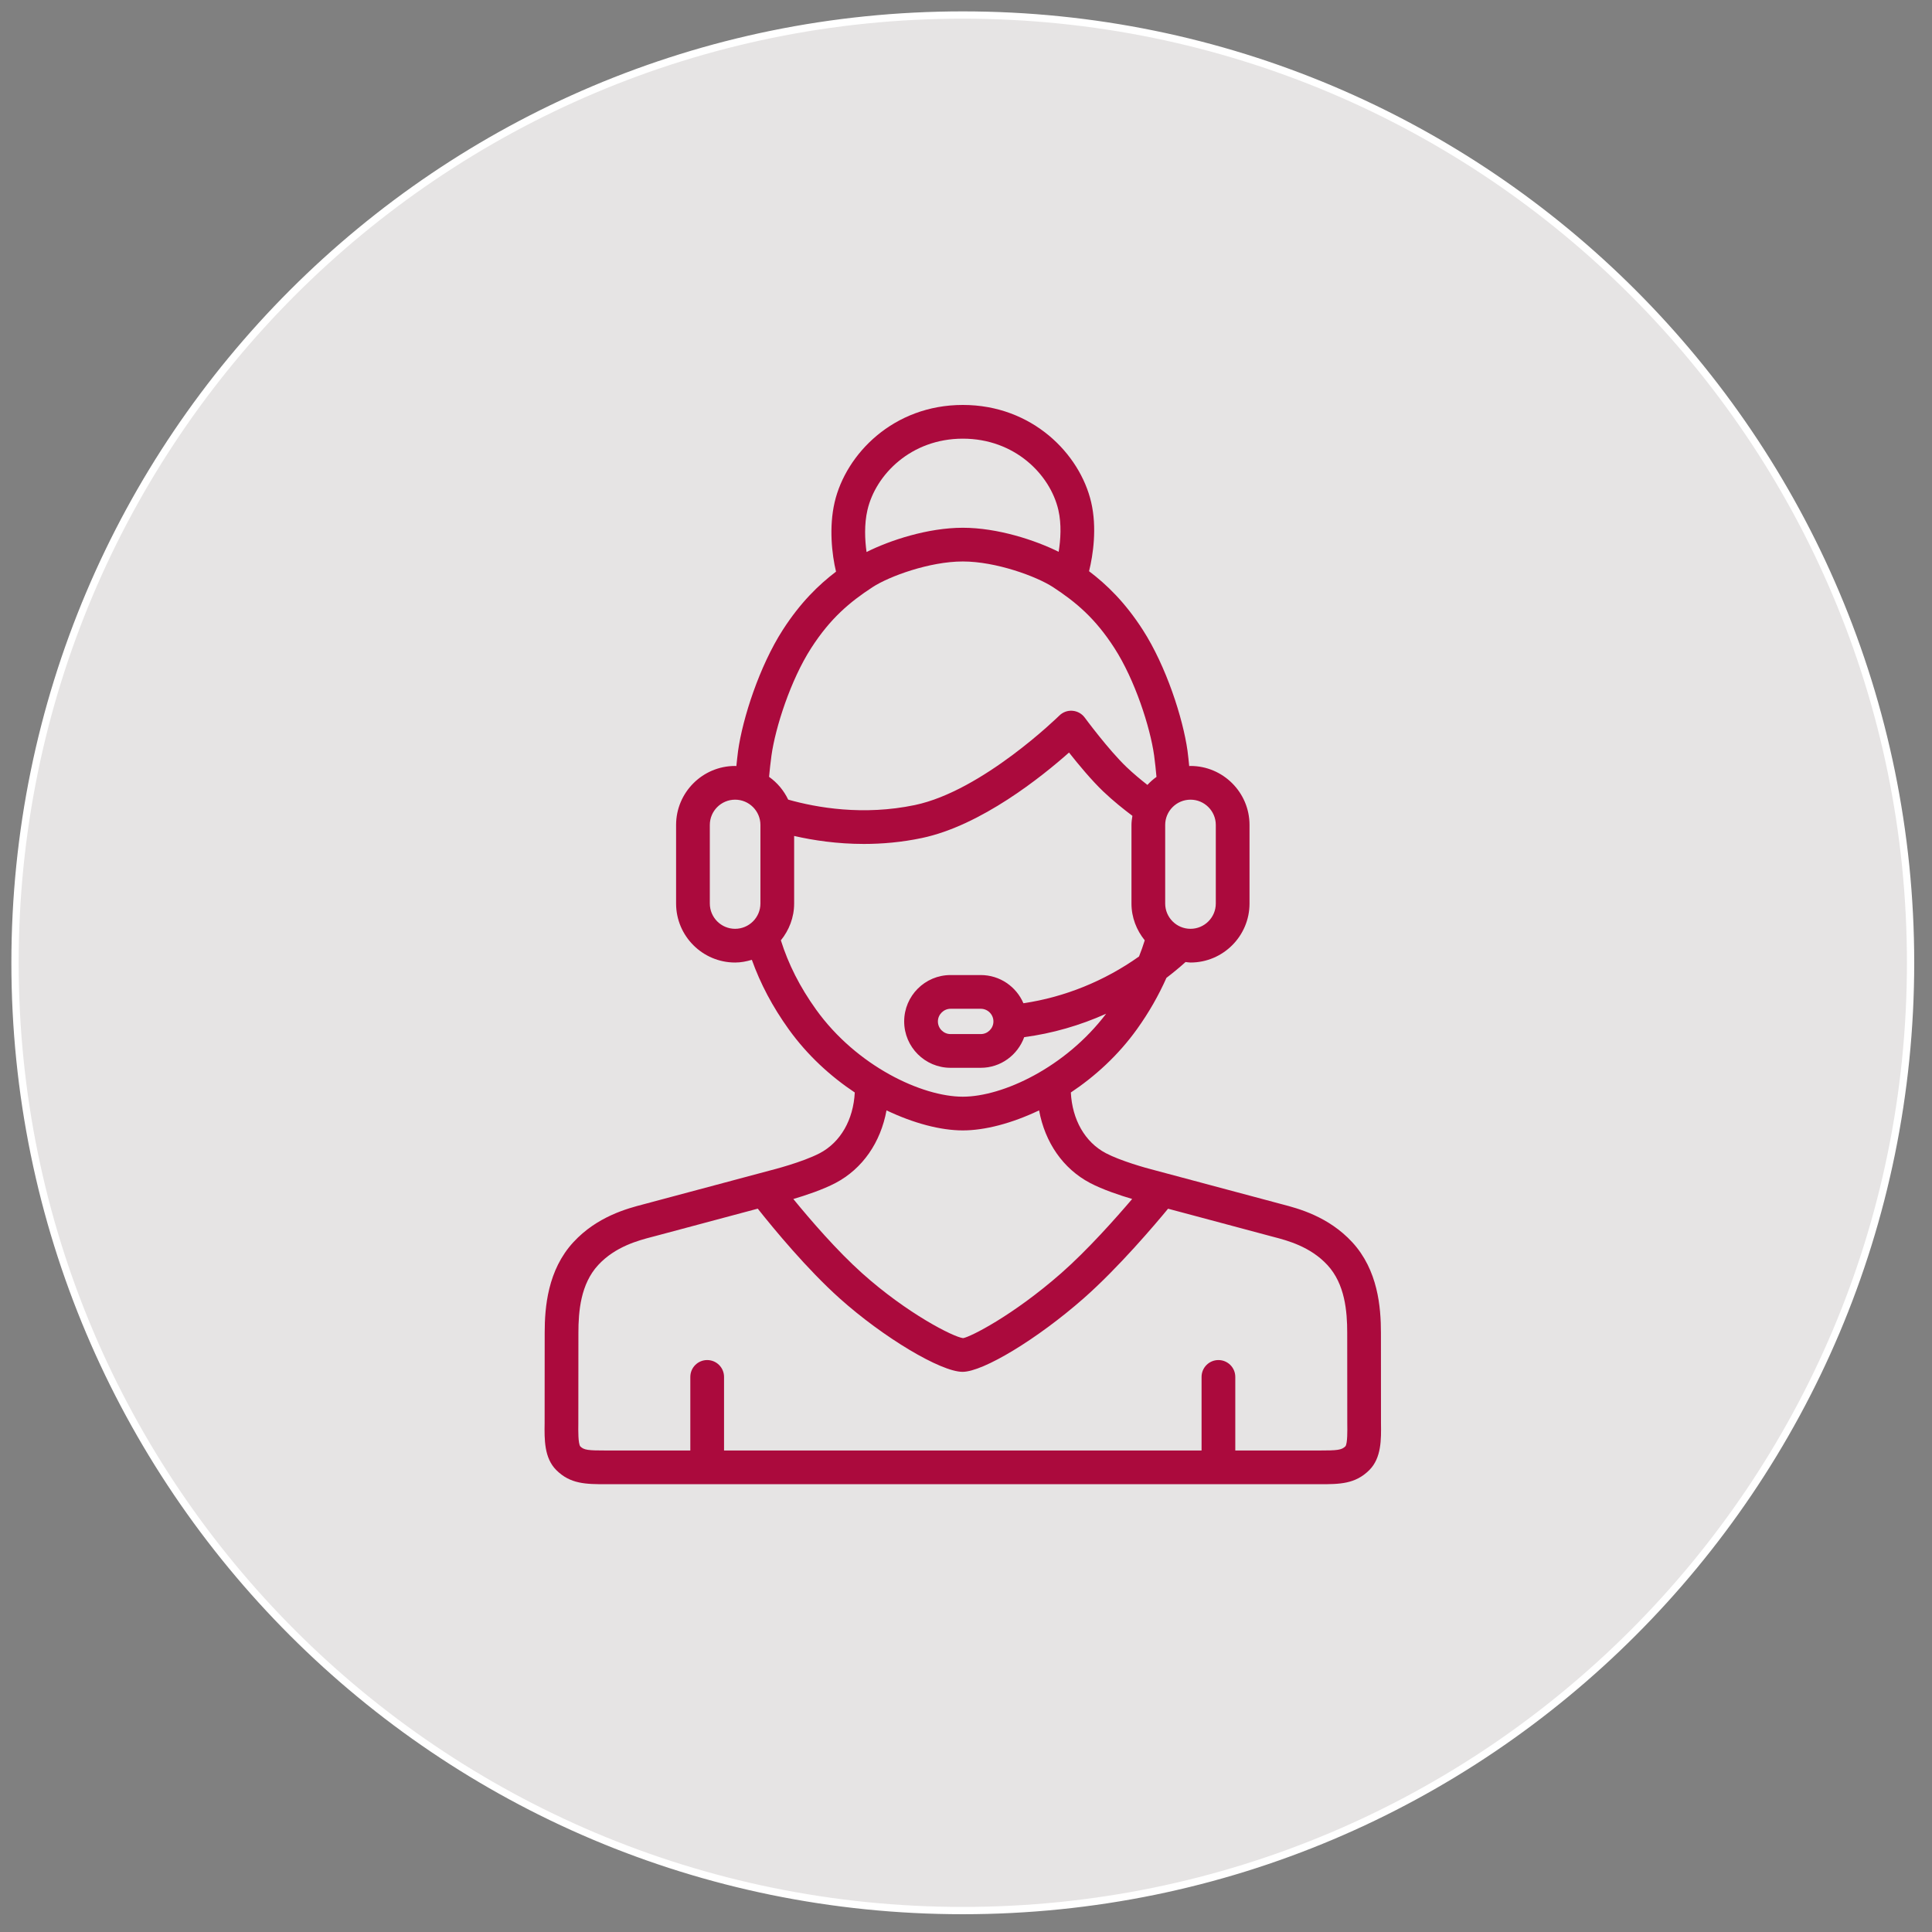
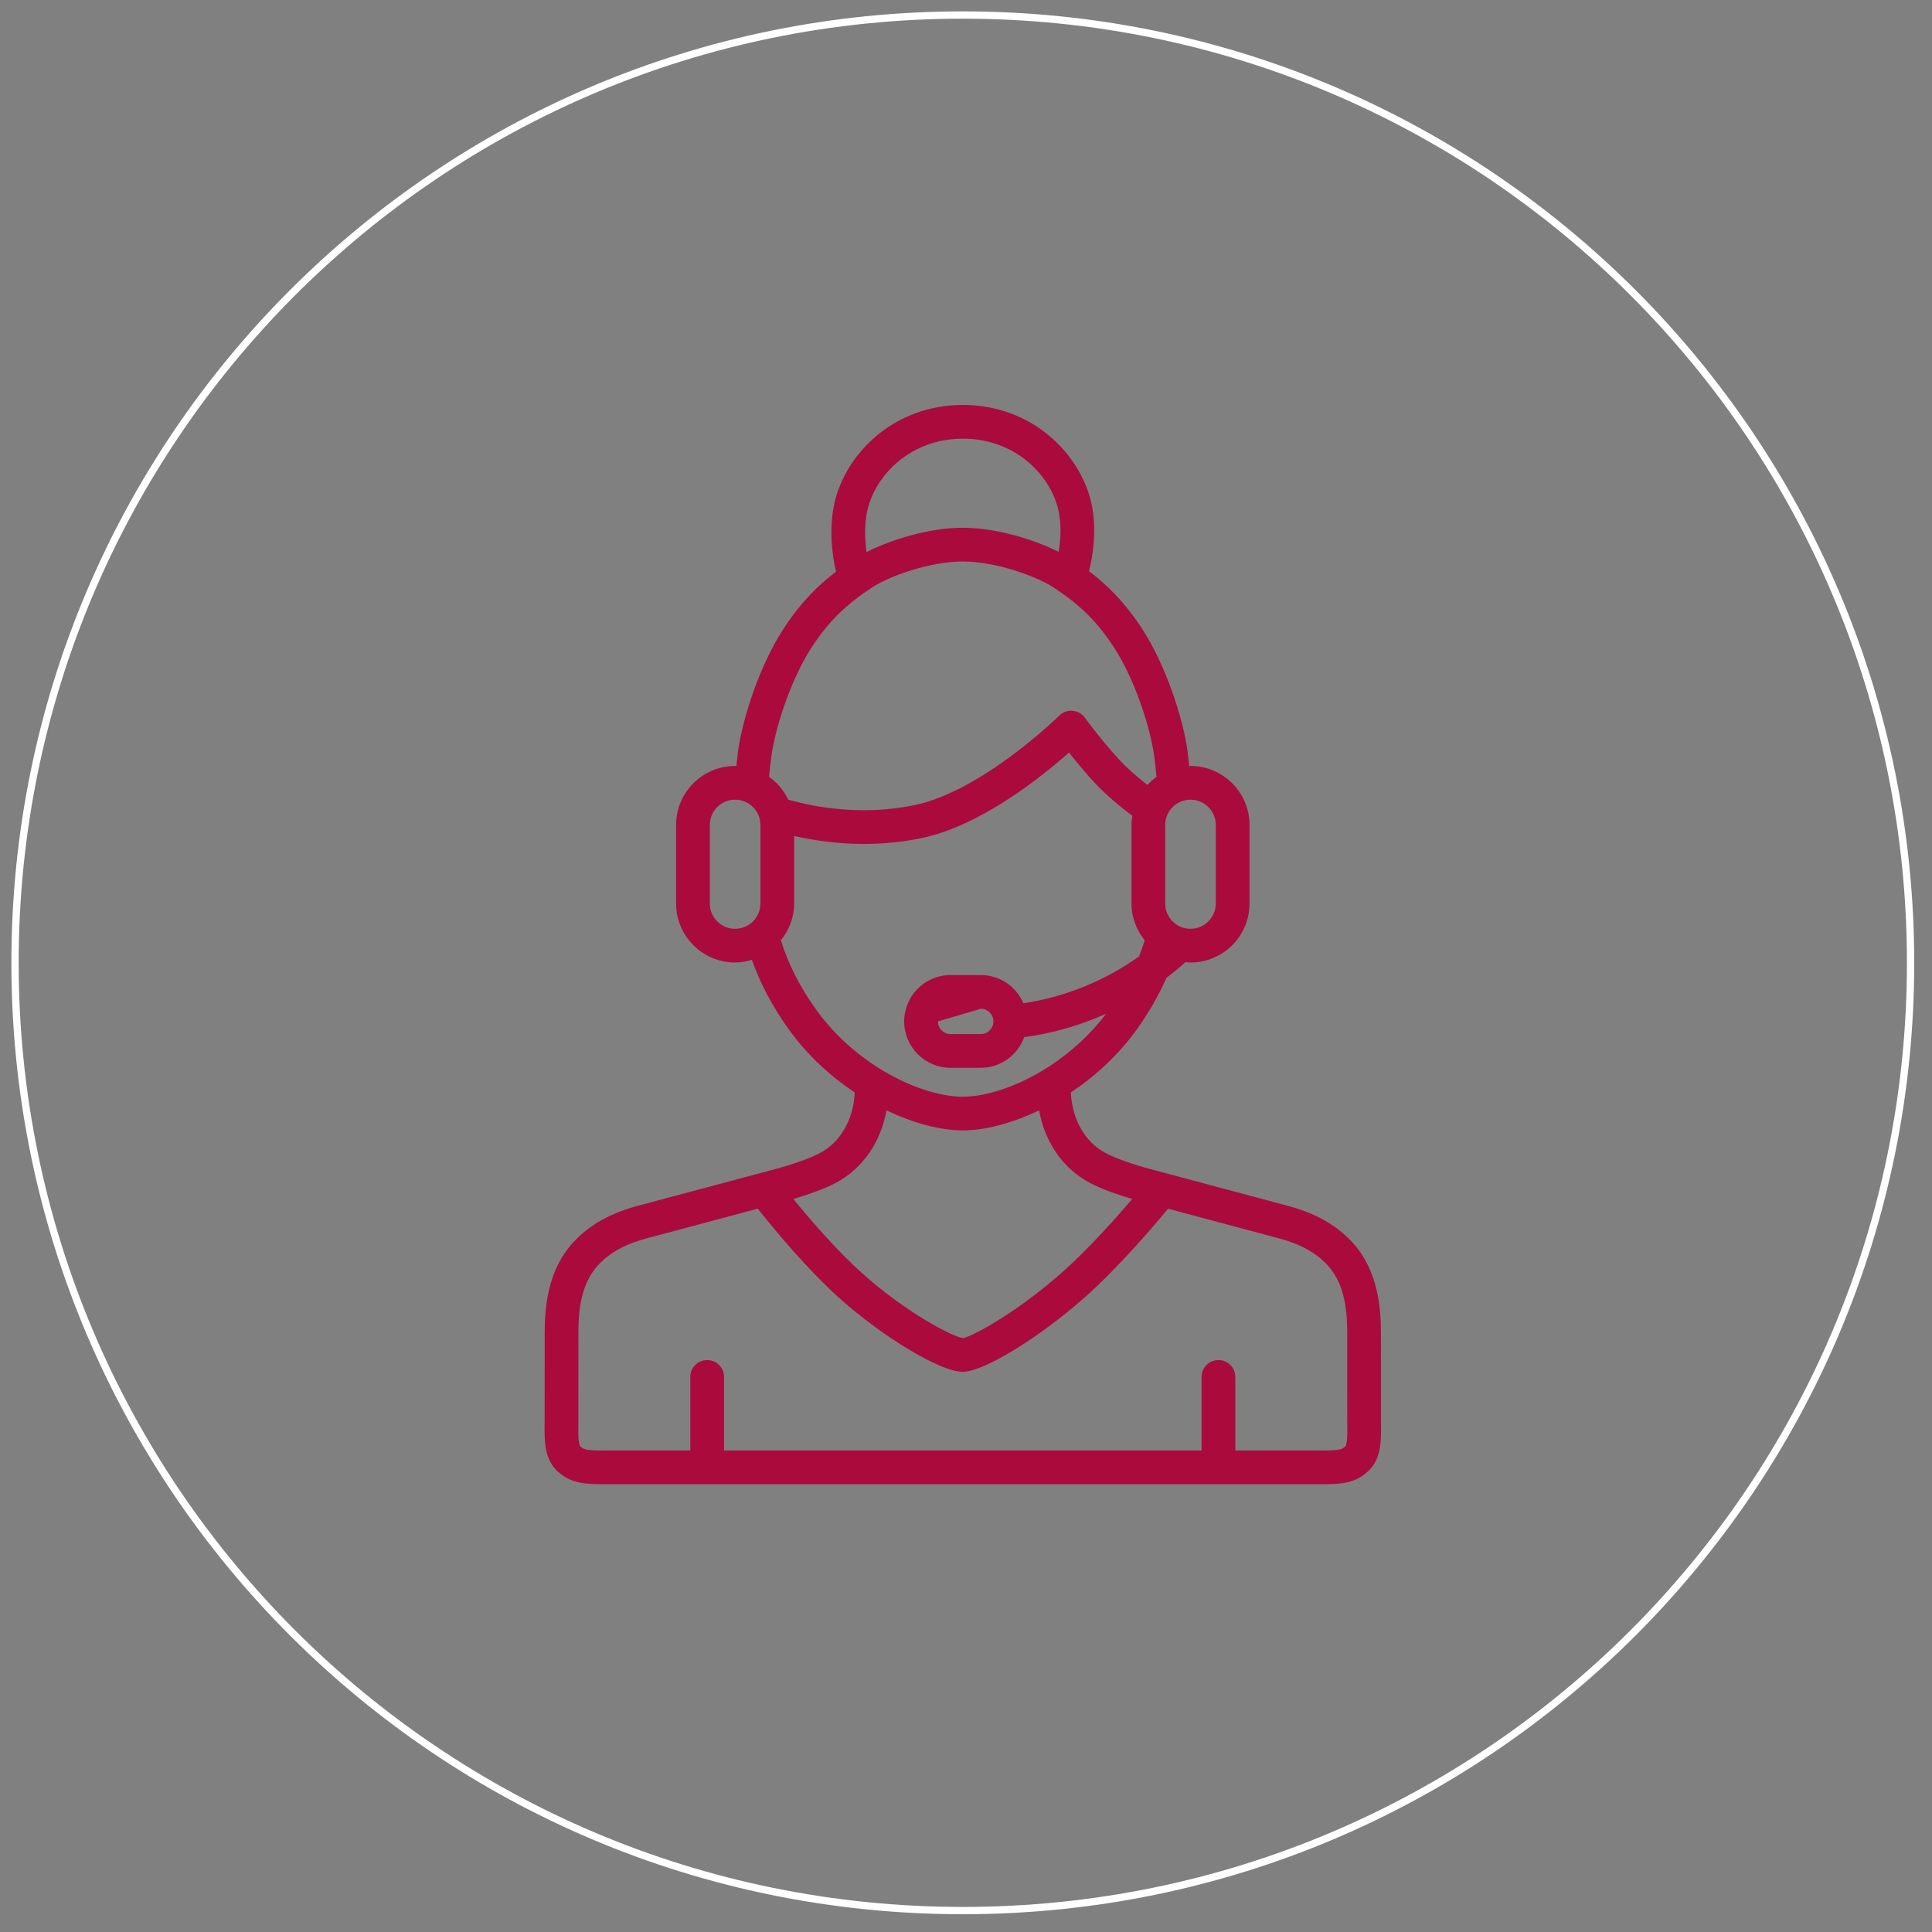
<svg xmlns="http://www.w3.org/2000/svg" width="212px" height="212px" viewBox="0 0 212 212" version="1.1" xml:space="preserve" style="fill-rule:evenodd;clip-rule:evenodd;">
  <rect x="0" y="0" width="212" height="212" fill="#808080" stroke="none" />
  <g>
    <g transform="matrix(1,0,0,1,105.649,1.649)">
-       <path d="M0,208C57.438,208 104,161.437 104,104C104,46.563 57.438,0 0,0C-57.438,0 -104,46.563 -104,104C-104,161.437 -57.438,208 0,208" style="fill:rgb(230,228,228);fill-rule:nonzero;" />
-     </g>
+       </g>
    <g transform="matrix(1,0,0,1,105.649,1.649)">
      <path d="M0,208C57.438,208 104,161.437 104,104C104,46.563 57.438,0 0,0C-57.438,0 -104,46.563 -104,104C-104,161.437 -57.438,208 0,208Z" style="fill:none;fill-rule:nonzero;stroke:white;stroke-width:0.8px;" />
    </g>
  </g>
  <g transform="matrix(1,0,0,1,151.537,51.145)">
-     <path d="M0,105.009L-0.006,95.109C-0.006,92.303 -0.332,88.22 -3.157,85.161C-5.776,82.327 -9.087,81.463 -10.866,80.999L-11.208,80.908C-11.311,80.881 -11.454,80.842 -11.633,80.794C-11.876,80.729 -12.204,80.641 -12.563,80.545C-12.959,80.439 -13.406,80.32 -13.908,80.185C-13.986,80.164 -14.064,80.144 -14.145,80.122C-18.22,79.032 -24.839,77.264 -24.862,77.257C-25.809,77.022 -28.612,76.227 -30.197,75.391C-32.482,74.187 -33.881,71.719 -34.033,68.735C-31.377,66.965 -28.839,64.659 -26.783,61.796C-25.45,59.938 -24.395,58.067 -23.542,56.155C-22.818,55.604 -22.12,55.026 -21.445,54.419C-21.263,54.434 -21.087,54.474 -20.901,54.474C-17.331,54.474 -14.426,51.569 -14.426,47.999L-14.426,39.379C-14.426,35.809 -17.332,32.904 -20.905,32.904C-20.953,32.904 -20.997,32.917 -21.045,32.918C-21.106,32.362 -21.149,31.815 -21.229,31.249C-21.729,27.663 -23.575,21.952 -26.135,17.974C-28.088,14.939 -30.091,13.007 -32.034,11.535C-31.584,9.732 -31.155,6.757 -31.798,3.982C-33.026,-1.332 -38.26,-6.71 -45.884,-6.71C-53.493,-6.71 -58.722,-1.332 -59.955,3.98C-60.583,6.684 -60.256,9.7 -59.799,11.581C-61.723,13.047 -63.705,14.968 -65.641,17.974C-68.199,21.949 -70.045,27.661 -70.547,31.249C-70.625,31.814 -70.674,32.363 -70.735,32.918C-70.782,32.917 -70.826,32.904 -70.874,32.904C-74.443,32.904 -77.349,35.809 -77.349,39.379L-77.349,47.999C-77.349,51.569 -74.443,54.474 -70.87,54.474C-70.229,54.474 -69.622,54.351 -69.036,54.177C-68.098,56.792 -66.78,59.303 -64.992,61.796C-62.937,64.659 -60.398,66.965 -57.742,68.735C-57.894,71.719 -59.293,74.187 -61.577,75.391C-63.483,76.395 -66.879,77.25 -66.943,77.266C-66.943,77.266 -78.917,80.464 -80.567,80.908L-80.907,80.999C-82.687,81.463 -86,82.327 -88.619,85.161C-91.442,88.22 -91.768,92.303 -91.768,95.109L-91.775,105.011C-91.801,106.803 -91.83,108.834 -90.494,110.169C-88.952,111.71 -87.228,111.719 -85.008,111.719L-6.724,111.719C-4.546,111.719 -2.824,111.71 -1.282,110.169C0.055,108.832 0.025,106.801 0,105.009M-18.126,39.379L-18.126,47.999C-18.126,49.529 -19.371,50.774 -20.901,50.774L-20.905,50.774C-22.435,50.774 -23.68,49.529 -23.68,47.999L-23.68,39.379C-23.68,37.849 -22.433,36.604 -20.901,36.604C-19.371,36.604 -18.126,37.849 -18.126,39.379M-56.351,4.818C-55.448,0.928 -51.563,-3.01 -45.884,-3.01C-40.191,-3.01 -36.302,0.926 -35.402,4.816C-35.036,6.398 -35.159,8.106 -35.37,9.406C-37.929,8.131 -42.074,6.766 -45.888,6.766C-49.723,6.766 -53.895,8.146 -56.45,9.428C-56.633,8.121 -56.719,6.399 -56.351,4.818M-66.883,31.76C-66.448,28.651 -64.774,23.465 -62.53,19.976C-60.418,16.697 -58.306,14.928 -55.785,13.28C-53.978,12.101 -49.533,10.466 -45.888,10.466C-42.243,10.466 -37.798,12.101 -35.99,13.28C-33.468,14.93 -31.356,16.698 -29.246,19.976C-26.999,23.466 -25.326,28.653 -24.893,31.76C-24.782,32.557 -24.709,33.331 -24.635,34.105C-24.998,34.362 -25.328,34.659 -25.63,34.984C-26.363,34.412 -27.163,33.747 -27.91,33.036C-29.894,31.146 -32.481,27.634 -32.507,27.598C-32.825,27.165 -33.316,26.892 -33.852,26.848C-34.392,26.805 -34.917,27 -35.298,27.378C-35.382,27.459 -43.732,35.643 -51.152,37.195C-56.808,38.376 -61.896,37.487 -65.048,36.598C-65.529,35.597 -66.248,34.735 -67.147,34.099C-67.073,33.328 -66.993,32.552 -66.883,31.76M-70.874,50.774C-72.404,50.774 -73.648,49.529 -73.648,47.999L-73.648,39.379C-73.648,37.849 -72.404,36.604 -70.874,36.604L-70.87,36.604C-69.34,36.604 -68.095,37.849 -68.095,39.379L-68.095,47.999C-68.095,49.529 -69.342,50.774 -70.874,50.774M-61.986,59.639C-63.774,57.148 -65.028,54.65 -65.852,52.04C-64.955,50.928 -64.395,49.534 -64.395,47.999L-64.395,40.585C-62.287,41.068 -59.668,41.462 -56.742,41.462C-54.748,41.462 -52.611,41.28 -50.395,40.815C-43.899,39.459 -37.182,34.05 -34.233,31.432C-33.221,32.715 -31.761,34.478 -30.461,35.717C-29.386,36.739 -28.245,37.651 -27.278,38.377C-27.33,38.706 -27.38,39.036 -27.38,39.379L-27.38,47.999C-27.38,49.534 -26.82,50.927 -25.923,52.038C-26.111,52.634 -26.315,53.226 -26.551,53.81C-30.337,56.503 -34.746,58.284 -39.237,58.942C-40.014,57.125 -41.818,55.848 -43.916,55.848L-47.234,55.848C-50.038,55.848 -52.321,58.132 -52.321,60.938C-52.321,63.744 -50.038,66.026 -47.234,66.026L-43.916,66.026C-41.719,66.026 -39.861,64.617 -39.15,62.662C-36.077,62.258 -33.039,61.384 -30.159,60.092C-34.633,65.995 -41.526,69.196 -45.888,69.196C-50.365,69.196 -57.53,65.846 -61.986,59.639M-42.528,60.938C-42.528,61.702 -43.151,62.325 -43.916,62.325L-47.234,62.325C-47.999,62.325 -48.621,61.702 -48.621,60.936C-48.621,60.184 -47.986,59.549 -47.234,59.549L-43.916,59.549C-43.151,59.549 -42.528,60.172 -42.528,60.938M-59.852,78.665C-56.877,77.096 -54.902,74.205 -54.259,70.697C-51.263,72.125 -48.306,72.896 -45.888,72.896C-43.469,72.896 -40.512,72.125 -37.516,70.697C-36.874,74.205 -34.898,77.096 -31.922,78.665C-30.525,79.401 -28.619,80.03 -27.302,80.42C-29.107,82.537 -32.208,86.031 -35.082,88.556C-40.376,93.206 -45.081,95.576 -45.858,95.69C-46.937,95.56 -52.009,92.979 -56.935,88.567C-59.699,86.092 -62.587,82.743 -64.484,80.424C-63.16,80.031 -61.251,79.402 -59.852,78.665M-3.898,107.553C-4.324,107.979 -4.788,108.019 -6.802,108.019L-15.988,108.019L-15.988,99.945C-15.988,98.923 -16.816,98.095 -17.838,98.095C-18.859,98.095 -19.688,98.923 -19.688,99.945L-19.688,108.019L-72.087,108.019L-72.087,99.945C-72.087,98.923 -72.915,98.095 -73.937,98.095C-74.958,98.095 -75.787,98.923 -75.787,99.945L-75.787,108.019L-85.011,108.019C-86.987,108.019 -87.451,107.979 -87.864,107.567C-88.106,107.233 -88.086,105.822 -88.076,105.063L-88.068,95.109C-88.068,92.74 -87.822,89.754 -85.901,87.672C-84.017,85.633 -81.486,84.973 -79.974,84.578L-79.605,84.482C-78.422,84.163 -71.954,82.435 -68.388,81.482C-66.573,83.77 -62.954,88.144 -59.403,91.324C-54.606,95.62 -48.304,99.388 -45.915,99.388C-43.648,99.388 -37.694,95.775 -32.64,91.335C-28.81,87.969 -24.746,83.163 -23.364,81.488C-22.915,81.607 -22.437,81.735 -21.913,81.875C-21.548,81.972 -21.169,82.074 -20.781,82.177C-17.291,83.111 -13.098,84.232 -12.169,84.482L-11.801,84.58C-10.289,84.973 -7.758,85.635 -5.875,87.672C-3.953,89.754 -3.706,92.74 -3.706,95.109L-3.699,105.061C-3.688,105.82 -3.668,107.231 -3.898,107.553" style="fill:rgb(171,10,61);fill-rule:nonzero;" />
+     <path d="M0,105.009L-0.006,95.109C-0.006,92.303 -0.332,88.22 -3.157,85.161C-5.776,82.327 -9.087,81.463 -10.866,80.999L-11.208,80.908C-11.311,80.881 -11.454,80.842 -11.633,80.794C-11.876,80.729 -12.204,80.641 -12.563,80.545C-12.959,80.439 -13.406,80.32 -13.908,80.185C-13.986,80.164 -14.064,80.144 -14.145,80.122C-18.22,79.032 -24.839,77.264 -24.862,77.257C-25.809,77.022 -28.612,76.227 -30.197,75.391C-32.482,74.187 -33.881,71.719 -34.033,68.735C-31.377,66.965 -28.839,64.659 -26.783,61.796C-25.45,59.938 -24.395,58.067 -23.542,56.155C-22.818,55.604 -22.12,55.026 -21.445,54.419C-21.263,54.434 -21.087,54.474 -20.901,54.474C-17.331,54.474 -14.426,51.569 -14.426,47.999L-14.426,39.379C-14.426,35.809 -17.332,32.904 -20.905,32.904C-20.953,32.904 -20.997,32.917 -21.045,32.918C-21.106,32.362 -21.149,31.815 -21.229,31.249C-21.729,27.663 -23.575,21.952 -26.135,17.974C-28.088,14.939 -30.091,13.007 -32.034,11.535C-31.584,9.732 -31.155,6.757 -31.798,3.982C-33.026,-1.332 -38.26,-6.71 -45.884,-6.71C-53.493,-6.71 -58.722,-1.332 -59.955,3.98C-60.583,6.684 -60.256,9.7 -59.799,11.581C-61.723,13.047 -63.705,14.968 -65.641,17.974C-68.199,21.949 -70.045,27.661 -70.547,31.249C-70.625,31.814 -70.674,32.363 -70.735,32.918C-70.782,32.917 -70.826,32.904 -70.874,32.904C-74.443,32.904 -77.349,35.809 -77.349,39.379L-77.349,47.999C-77.349,51.569 -74.443,54.474 -70.87,54.474C-70.229,54.474 -69.622,54.351 -69.036,54.177C-68.098,56.792 -66.78,59.303 -64.992,61.796C-62.937,64.659 -60.398,66.965 -57.742,68.735C-57.894,71.719 -59.293,74.187 -61.577,75.391C-63.483,76.395 -66.879,77.25 -66.943,77.266C-66.943,77.266 -78.917,80.464 -80.567,80.908L-80.907,80.999C-82.687,81.463 -86,82.327 -88.619,85.161C-91.442,88.22 -91.768,92.303 -91.768,95.109L-91.775,105.011C-91.801,106.803 -91.83,108.834 -90.494,110.169C-88.952,111.71 -87.228,111.719 -85.008,111.719L-6.724,111.719C-4.546,111.719 -2.824,111.71 -1.282,110.169C0.055,108.832 0.025,106.801 0,105.009M-18.126,39.379L-18.126,47.999C-18.126,49.529 -19.371,50.774 -20.901,50.774L-20.905,50.774C-22.435,50.774 -23.68,49.529 -23.68,47.999L-23.68,39.379C-23.68,37.849 -22.433,36.604 -20.901,36.604C-19.371,36.604 -18.126,37.849 -18.126,39.379M-56.351,4.818C-55.448,0.928 -51.563,-3.01 -45.884,-3.01C-40.191,-3.01 -36.302,0.926 -35.402,4.816C-35.036,6.398 -35.159,8.106 -35.37,9.406C-37.929,8.131 -42.074,6.766 -45.888,6.766C-49.723,6.766 -53.895,8.146 -56.45,9.428C-56.633,8.121 -56.719,6.399 -56.351,4.818M-66.883,31.76C-66.448,28.651 -64.774,23.465 -62.53,19.976C-60.418,16.697 -58.306,14.928 -55.785,13.28C-53.978,12.101 -49.533,10.466 -45.888,10.466C-42.243,10.466 -37.798,12.101 -35.99,13.28C-33.468,14.93 -31.356,16.698 -29.246,19.976C-26.999,23.466 -25.326,28.653 -24.893,31.76C-24.782,32.557 -24.709,33.331 -24.635,34.105C-24.998,34.362 -25.328,34.659 -25.63,34.984C-26.363,34.412 -27.163,33.747 -27.91,33.036C-29.894,31.146 -32.481,27.634 -32.507,27.598C-32.825,27.165 -33.316,26.892 -33.852,26.848C-34.392,26.805 -34.917,27 -35.298,27.378C-35.382,27.459 -43.732,35.643 -51.152,37.195C-56.808,38.376 -61.896,37.487 -65.048,36.598C-65.529,35.597 -66.248,34.735 -67.147,34.099C-67.073,33.328 -66.993,32.552 -66.883,31.76M-70.874,50.774C-72.404,50.774 -73.648,49.529 -73.648,47.999L-73.648,39.379C-73.648,37.849 -72.404,36.604 -70.874,36.604L-70.87,36.604C-69.34,36.604 -68.095,37.849 -68.095,39.379L-68.095,47.999C-68.095,49.529 -69.342,50.774 -70.874,50.774M-61.986,59.639C-63.774,57.148 -65.028,54.65 -65.852,52.04C-64.955,50.928 -64.395,49.534 -64.395,47.999L-64.395,40.585C-62.287,41.068 -59.668,41.462 -56.742,41.462C-54.748,41.462 -52.611,41.28 -50.395,40.815C-43.899,39.459 -37.182,34.05 -34.233,31.432C-33.221,32.715 -31.761,34.478 -30.461,35.717C-29.386,36.739 -28.245,37.651 -27.278,38.377C-27.33,38.706 -27.38,39.036 -27.38,39.379L-27.38,47.999C-27.38,49.534 -26.82,50.927 -25.923,52.038C-26.111,52.634 -26.315,53.226 -26.551,53.81C-30.337,56.503 -34.746,58.284 -39.237,58.942C-40.014,57.125 -41.818,55.848 -43.916,55.848L-47.234,55.848C-50.038,55.848 -52.321,58.132 -52.321,60.938C-52.321,63.744 -50.038,66.026 -47.234,66.026L-43.916,66.026C-41.719,66.026 -39.861,64.617 -39.15,62.662C-36.077,62.258 -33.039,61.384 -30.159,60.092C-34.633,65.995 -41.526,69.196 -45.888,69.196C-50.365,69.196 -57.53,65.846 -61.986,59.639M-42.528,60.938C-42.528,61.702 -43.151,62.325 -43.916,62.325L-47.234,62.325C-47.999,62.325 -48.621,61.702 -48.621,60.936L-43.916,59.549C-43.151,59.549 -42.528,60.172 -42.528,60.938M-59.852,78.665C-56.877,77.096 -54.902,74.205 -54.259,70.697C-51.263,72.125 -48.306,72.896 -45.888,72.896C-43.469,72.896 -40.512,72.125 -37.516,70.697C-36.874,74.205 -34.898,77.096 -31.922,78.665C-30.525,79.401 -28.619,80.03 -27.302,80.42C-29.107,82.537 -32.208,86.031 -35.082,88.556C-40.376,93.206 -45.081,95.576 -45.858,95.69C-46.937,95.56 -52.009,92.979 -56.935,88.567C-59.699,86.092 -62.587,82.743 -64.484,80.424C-63.16,80.031 -61.251,79.402 -59.852,78.665M-3.898,107.553C-4.324,107.979 -4.788,108.019 -6.802,108.019L-15.988,108.019L-15.988,99.945C-15.988,98.923 -16.816,98.095 -17.838,98.095C-18.859,98.095 -19.688,98.923 -19.688,99.945L-19.688,108.019L-72.087,108.019L-72.087,99.945C-72.087,98.923 -72.915,98.095 -73.937,98.095C-74.958,98.095 -75.787,98.923 -75.787,99.945L-75.787,108.019L-85.011,108.019C-86.987,108.019 -87.451,107.979 -87.864,107.567C-88.106,107.233 -88.086,105.822 -88.076,105.063L-88.068,95.109C-88.068,92.74 -87.822,89.754 -85.901,87.672C-84.017,85.633 -81.486,84.973 -79.974,84.578L-79.605,84.482C-78.422,84.163 -71.954,82.435 -68.388,81.482C-66.573,83.77 -62.954,88.144 -59.403,91.324C-54.606,95.62 -48.304,99.388 -45.915,99.388C-43.648,99.388 -37.694,95.775 -32.64,91.335C-28.81,87.969 -24.746,83.163 -23.364,81.488C-22.915,81.607 -22.437,81.735 -21.913,81.875C-21.548,81.972 -21.169,82.074 -20.781,82.177C-17.291,83.111 -13.098,84.232 -12.169,84.482L-11.801,84.58C-10.289,84.973 -7.758,85.635 -5.875,87.672C-3.953,89.754 -3.706,92.74 -3.706,95.109L-3.699,105.061C-3.688,105.82 -3.668,107.231 -3.898,107.553" style="fill:rgb(171,10,61);fill-rule:nonzero;" />
  </g>
</svg>